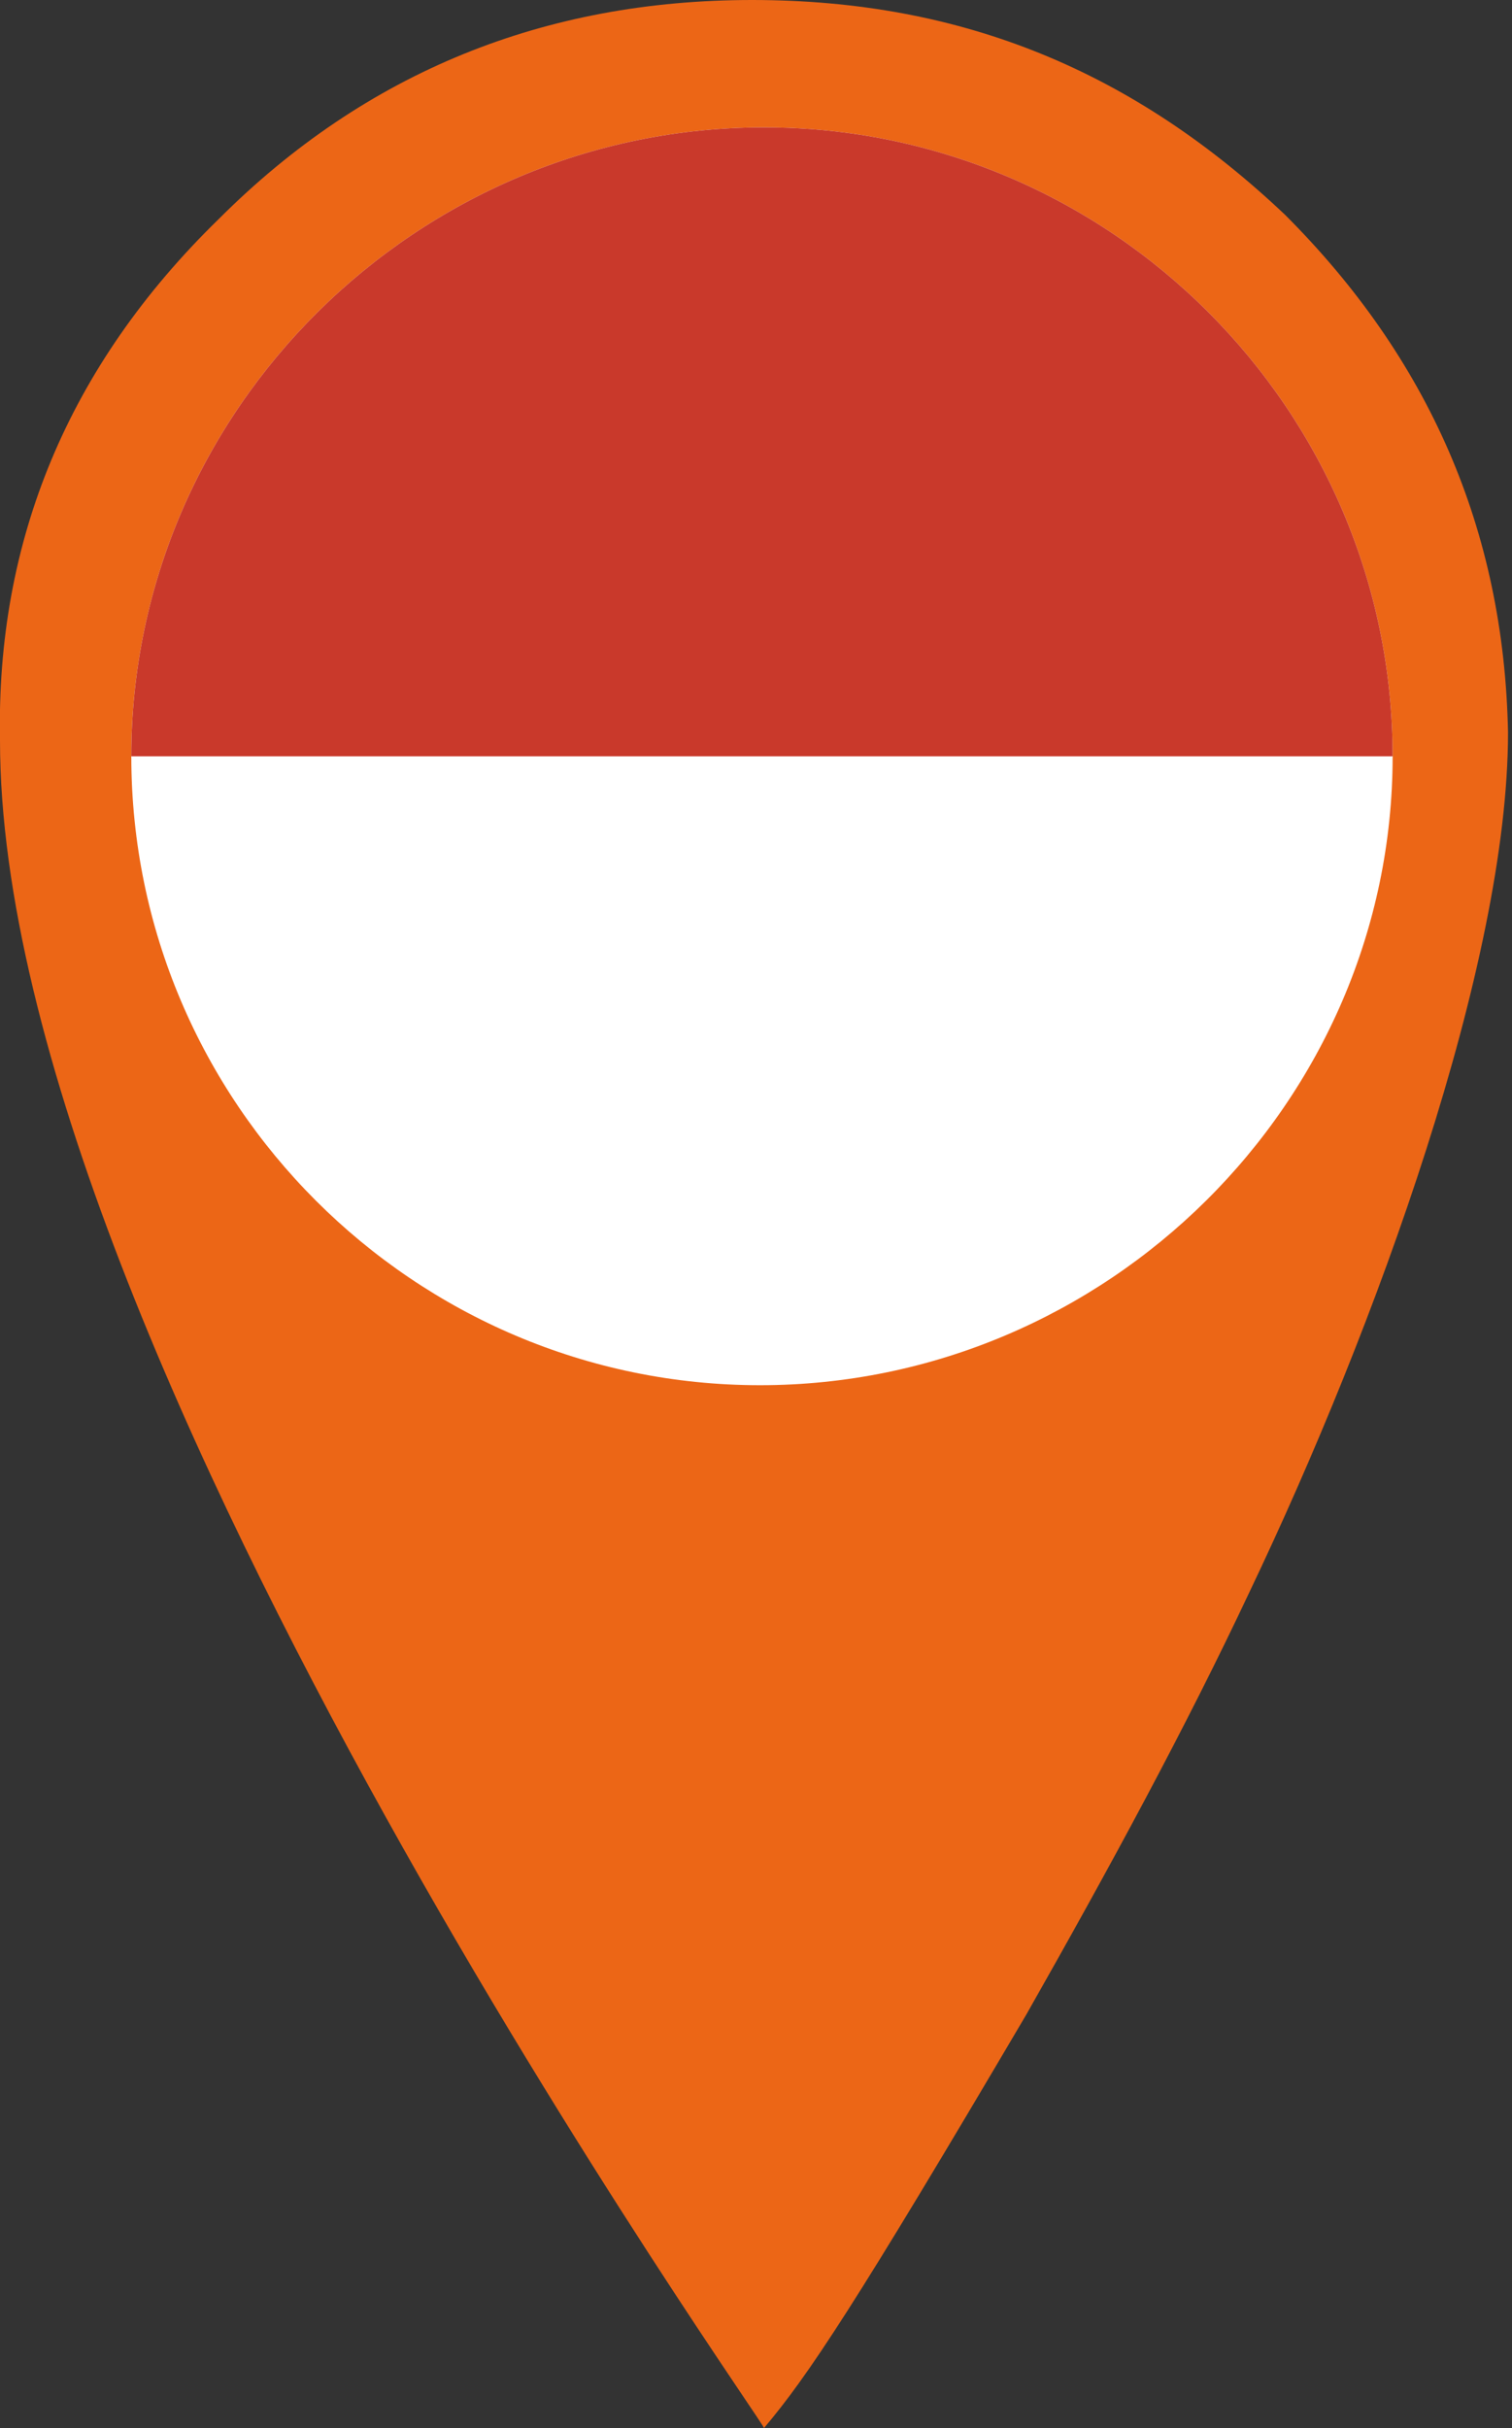
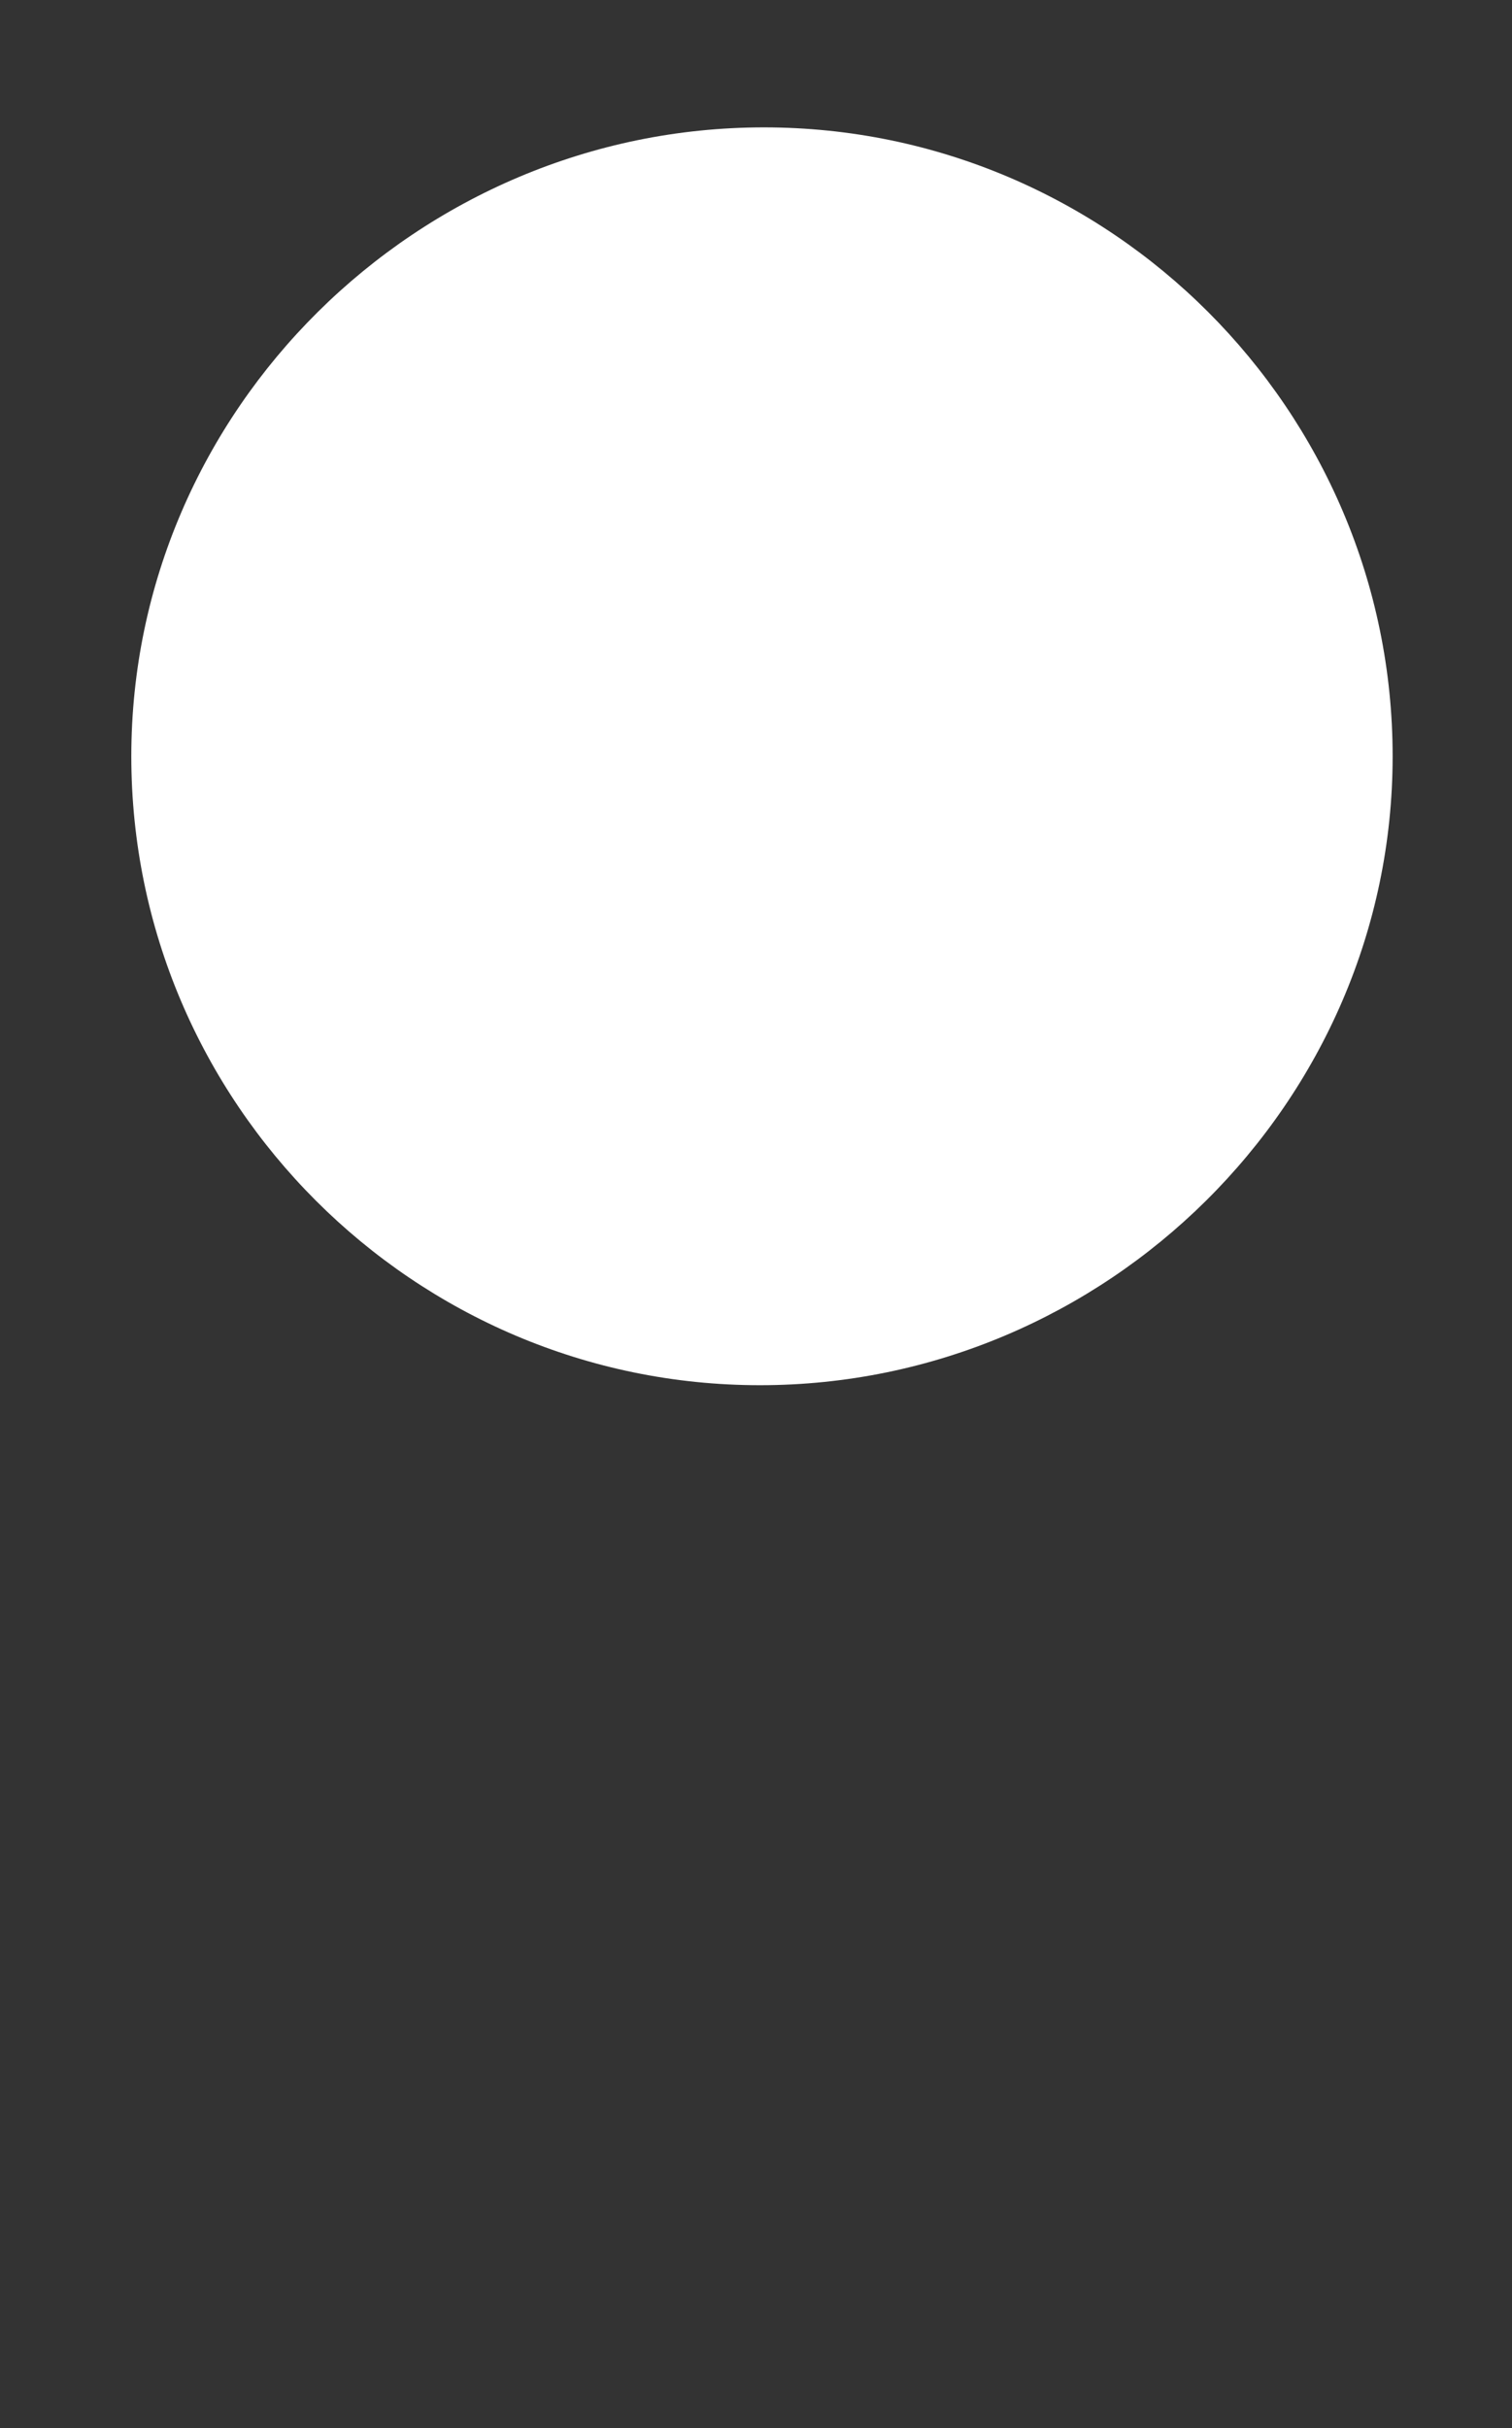
<svg xmlns="http://www.w3.org/2000/svg" version="1.1" id="图层_1" x="0px" y="0px" viewBox="0 0 38 61" style="enable-background:new 0 0 38 61;" xml:space="preserve">
  <rect x="0" y="0" width="38" height="61" fill="#333333" stroke="none" />
  <style type="text/css">
	.st0{fill:#EC6616;}
	.st1{fill:#FFFFFF;}
	.st2{fill:#C9392B;}
</style>
-   <path class="st0" d="M19.2,61c1.1-1.3,2.3-3.1,6.6-10.4c2.1-3.7,4-7.2,5.6-10.6c3.2-6.7,6.5-15.8,6.5-21.6c-0.1-5.1-2-9.4-5.6-13  C28.5,1.8,24.2,0,18.9,0C13.7,0,9.2,1.8,5.5,5.5C1.7,9.2-0.1,13.6,0,18.6C0,34,19.4,61.1,19.2,61z" />
  <path class="st1" d="M3.3,19c0,8.7,7.1,15.8,15.8,15.8S35,27.7,35,19S27.9,3.2,19.2,3.2S3.3,10.3,3.3,19z" />
-   <path class="st2" d="M19.2,3.2C10.5,3.2,3.3,10.3,3.3,19H35C35,10.3,27.9,3.2,19.2,3.2z" />
</svg>